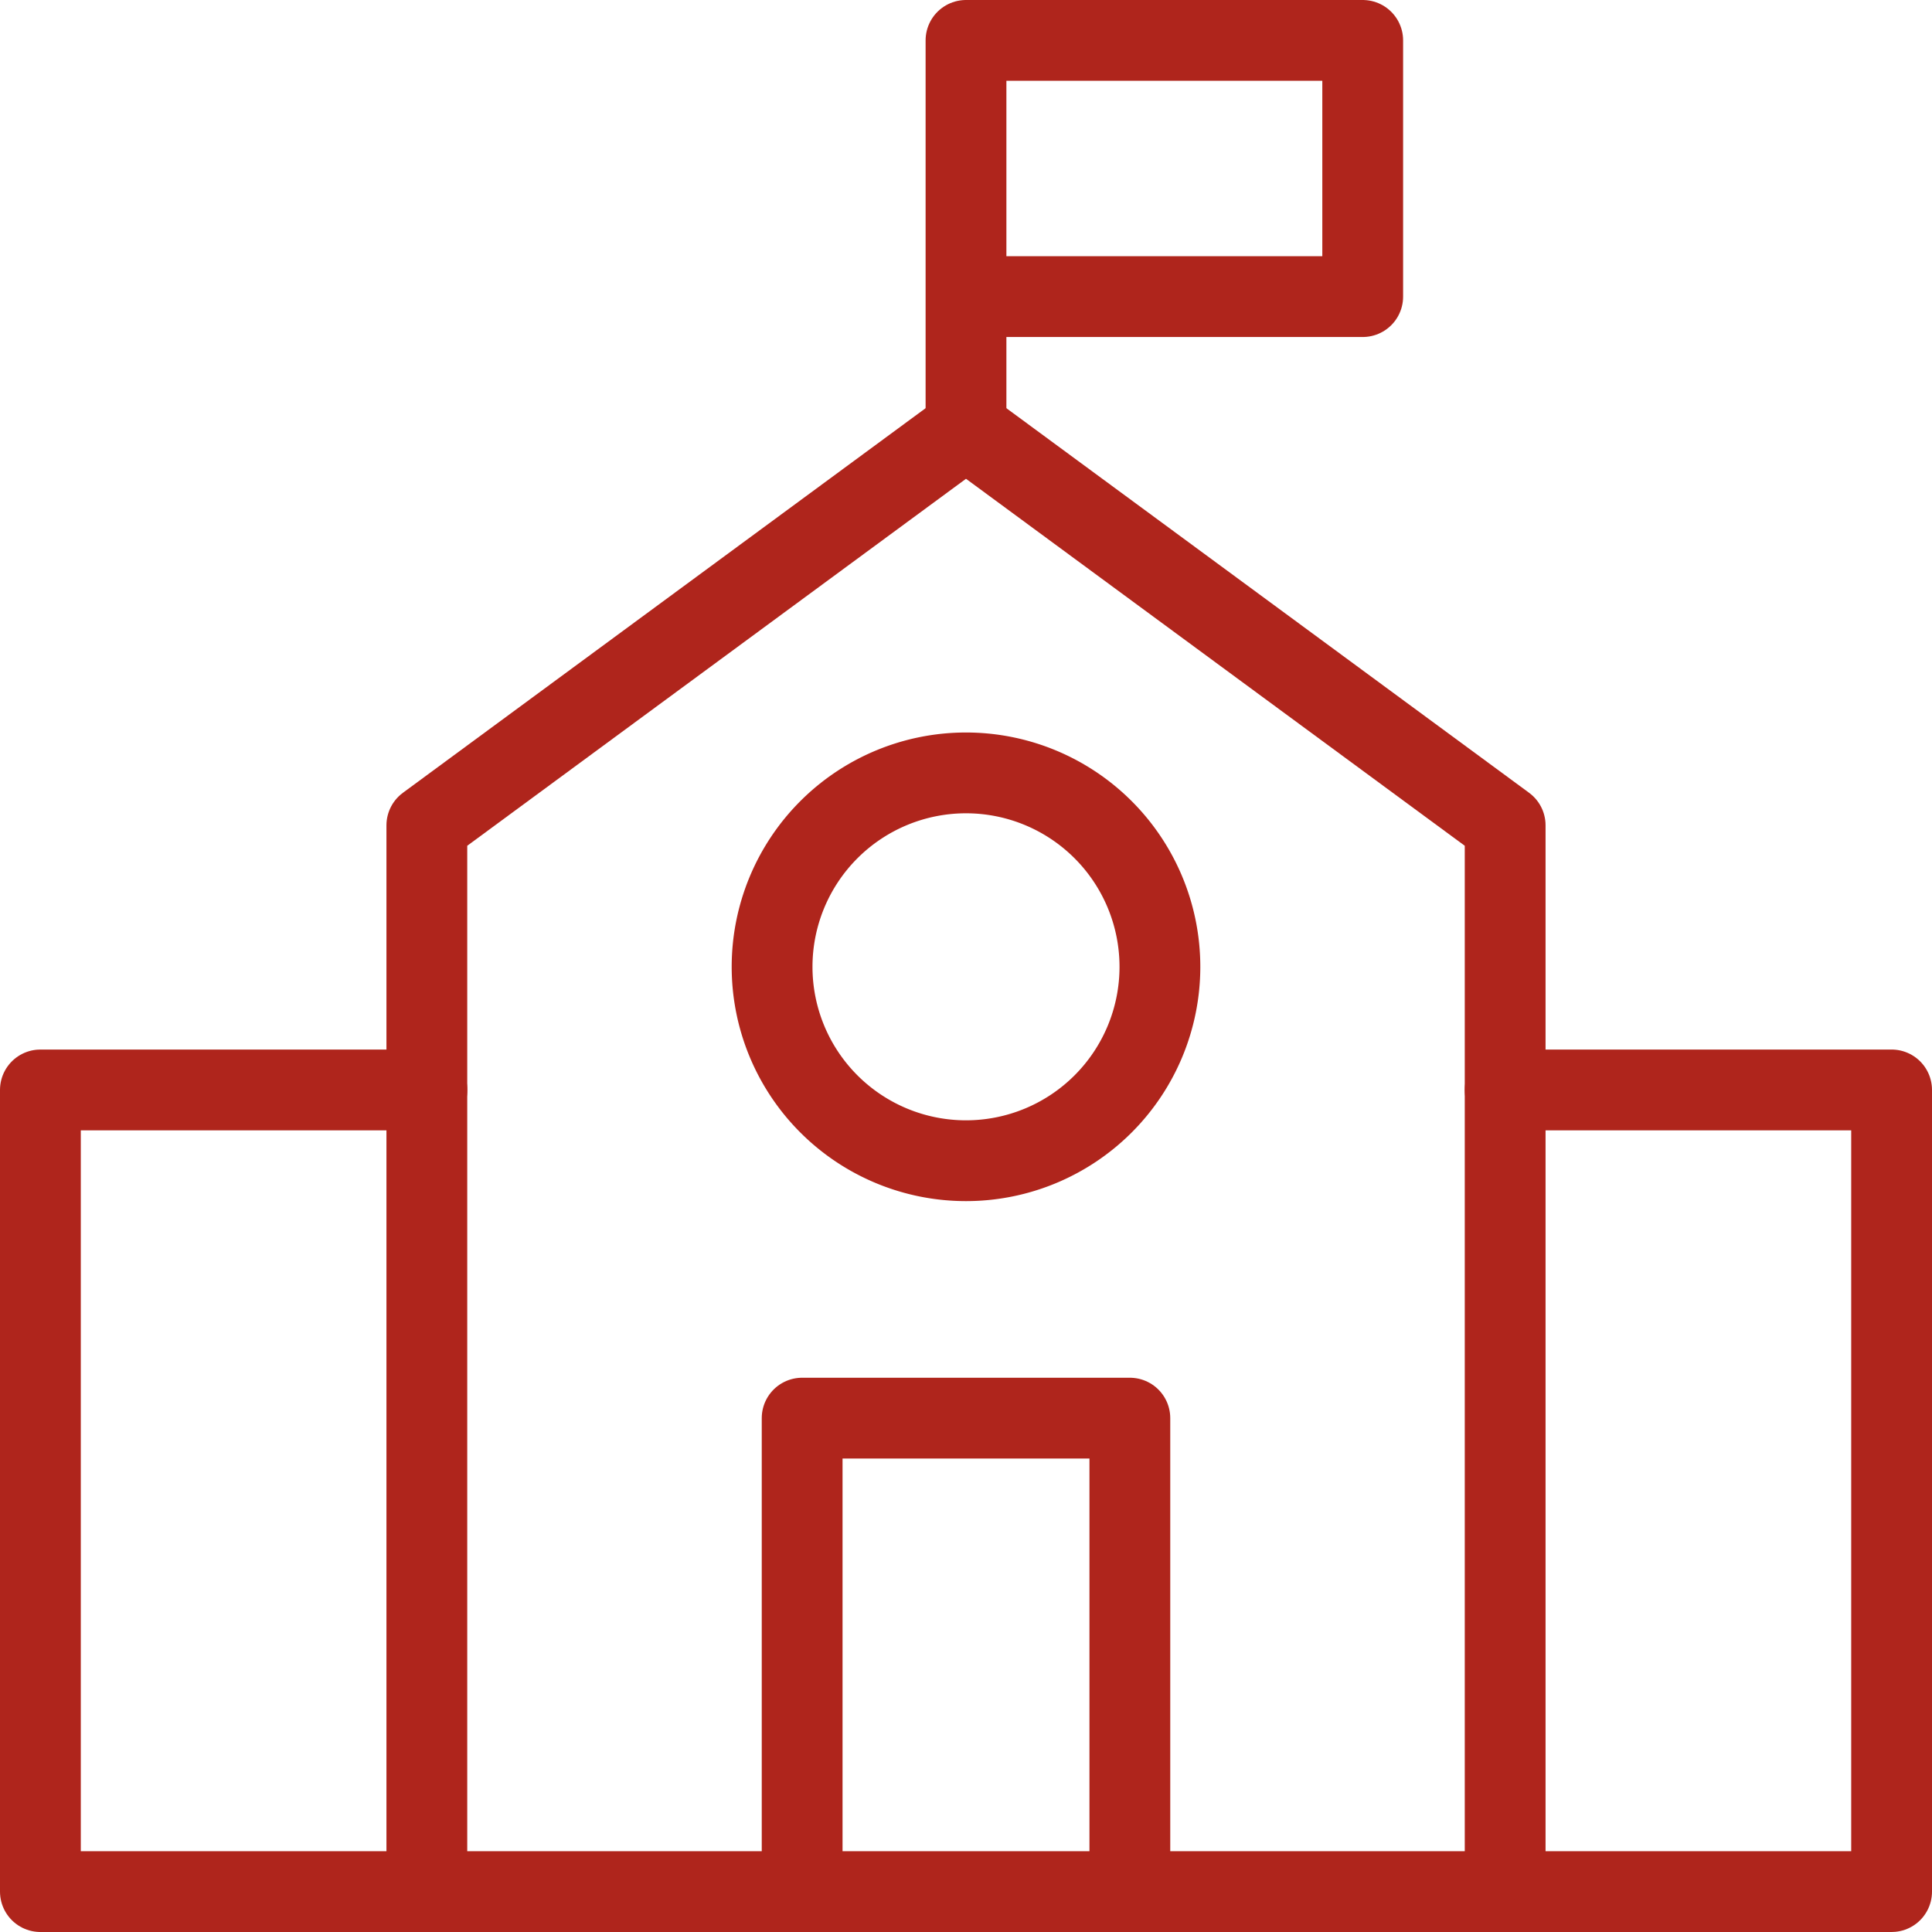
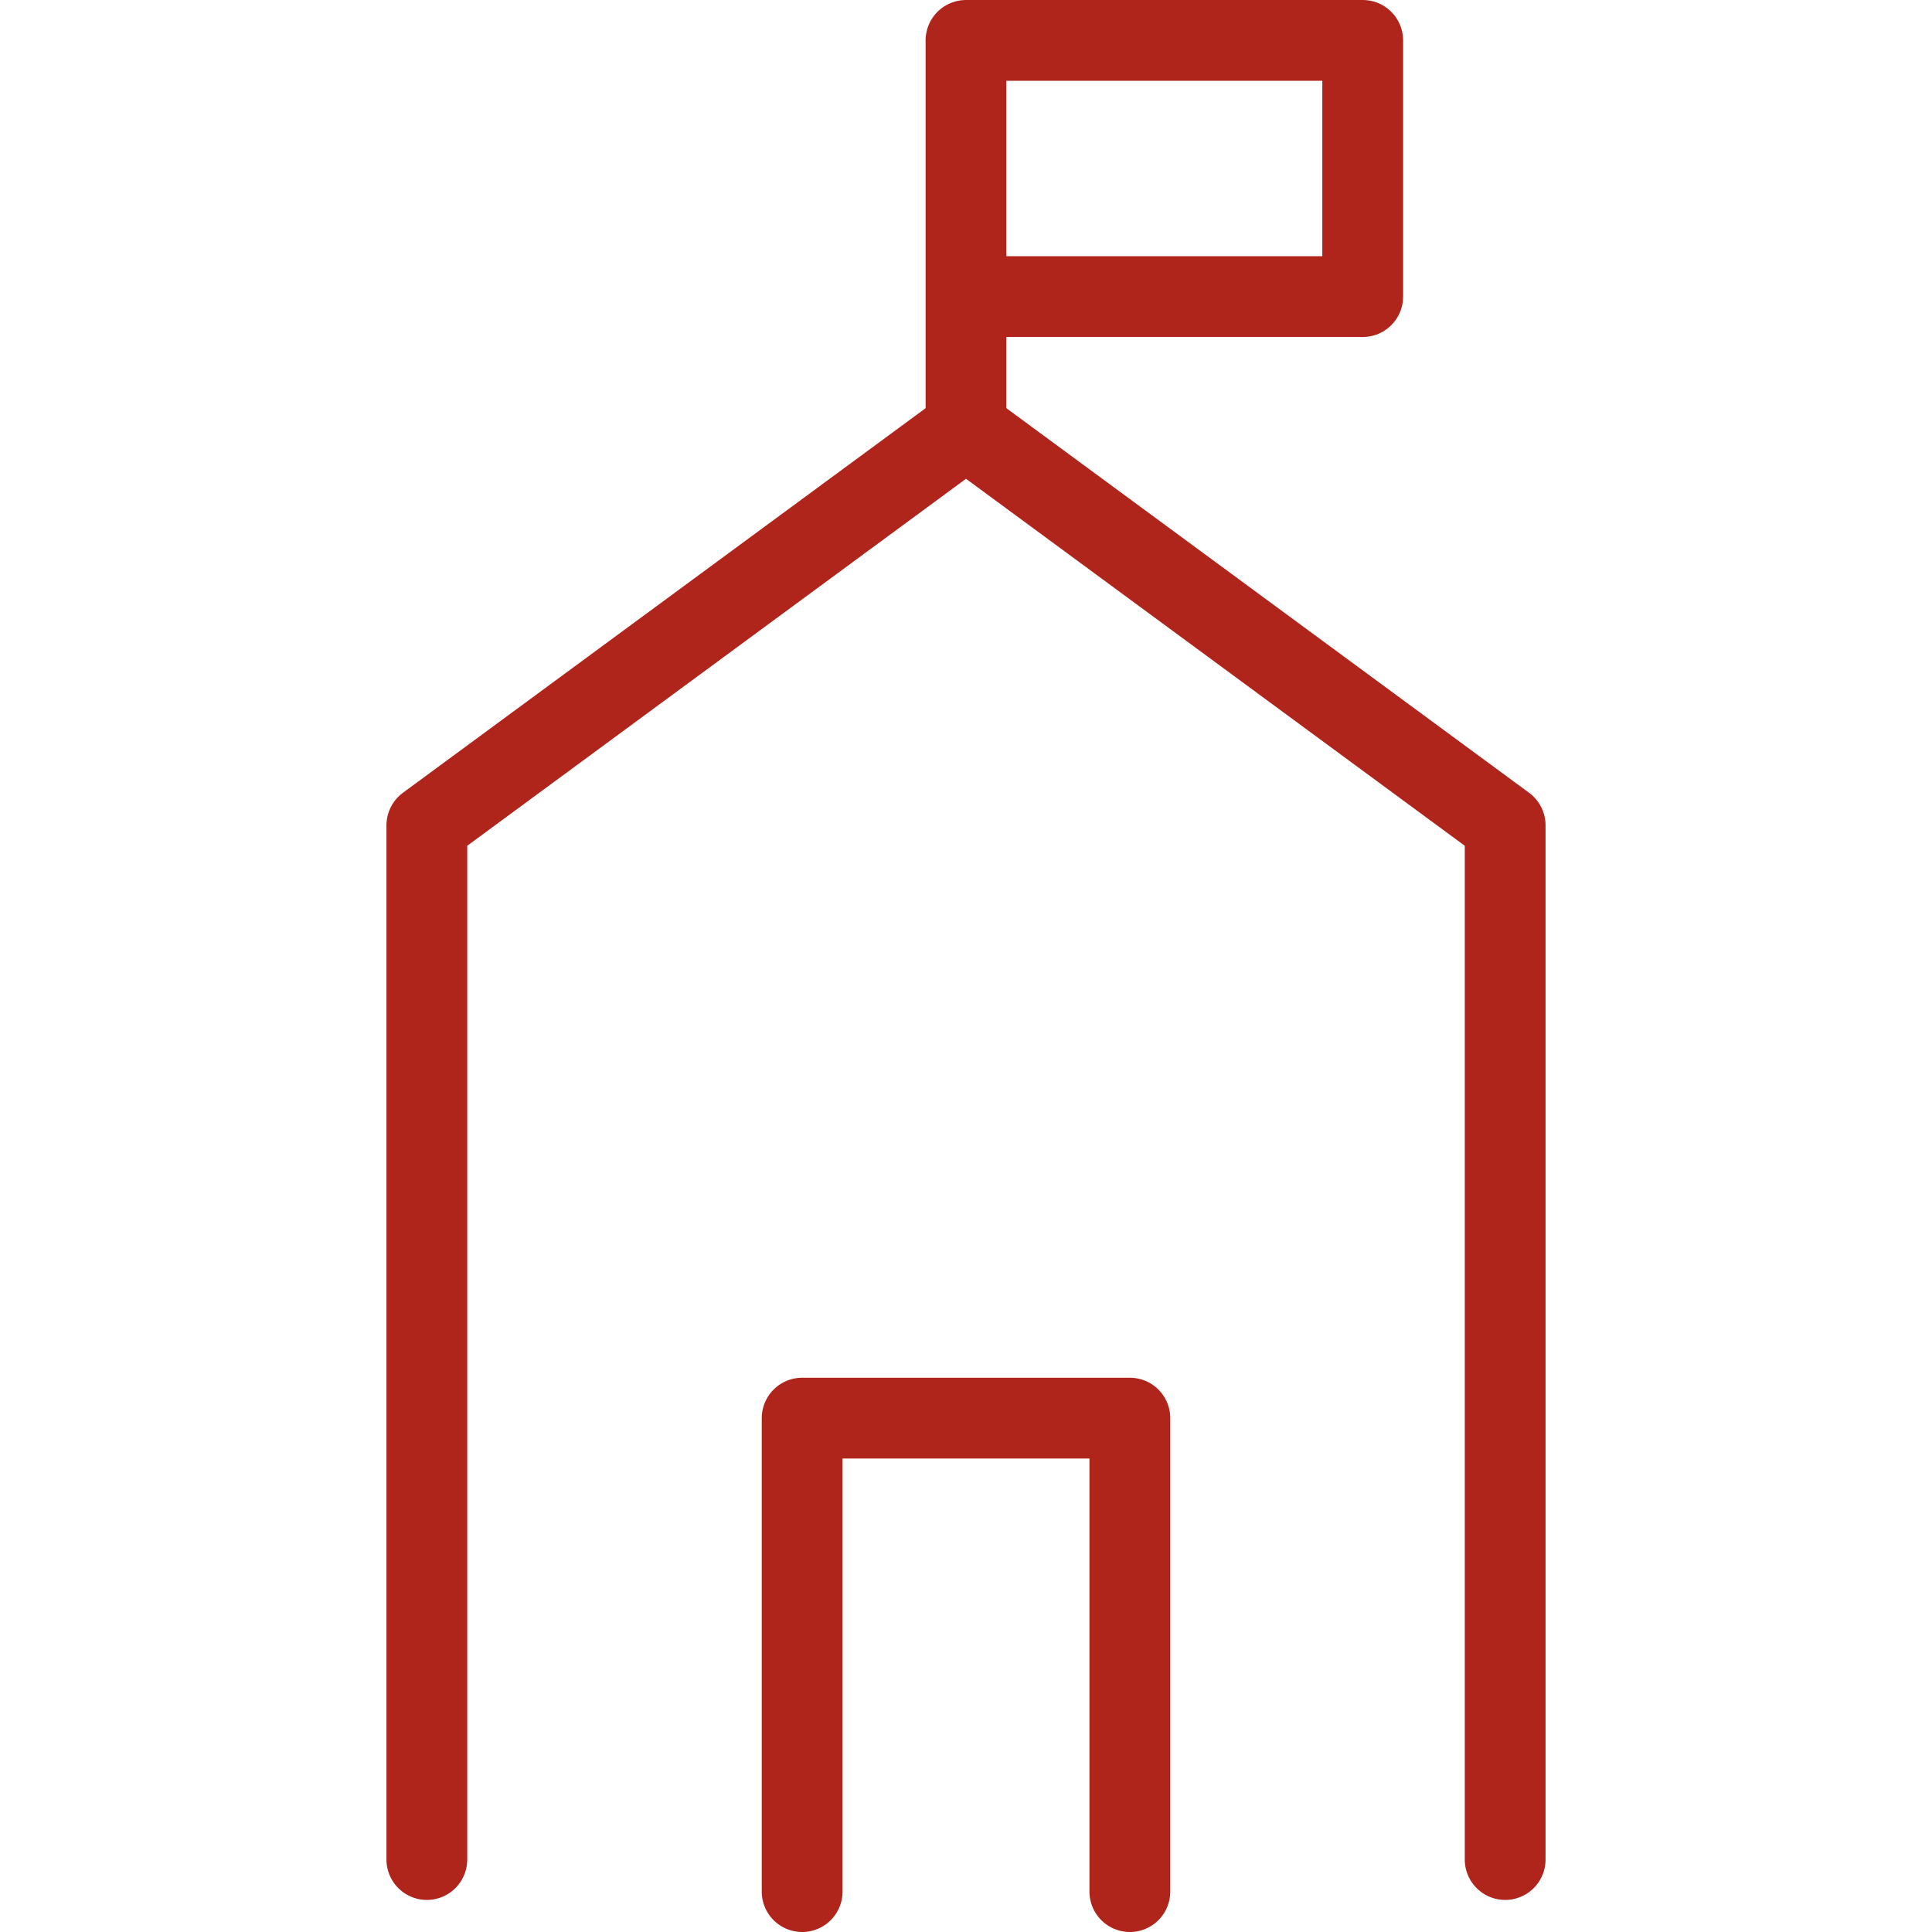
<svg xmlns="http://www.w3.org/2000/svg" width="23.912" height="23.912" viewBox="0 0 23.912 23.912">
  <g id="Group_7265" data-name="Group 7265" transform="translate(-631.416 -394.629)">
-     <path id="Path_738" data-name="Path 738" d="M650.045,404.862h4.783v9.922H631.916v-9.922H636.7" transform="translate(0 3.257)" fill="none" stroke="#AF251C" stroke-linecap="round" stroke-linejoin="round" stroke-width="1" />
    <path id="Path_739" data-name="Path 739" d="M635.5,416.439v-12.8l6.673-4.91,6.673,4.91v12.8" transform="translate(1.199 1.205)" fill="none" stroke="#AF251C" stroke-linecap="round" stroke-linejoin="round" stroke-width="1" />
    <path id="Path_740" data-name="Path 740" d="M640.5,399.988v-4.859h4.91V398.3H640.5" transform="translate(2.872)" fill="none" stroke="#AF251C" stroke-linecap="round" stroke-linejoin="round" stroke-width="1" />
    <path id="Path_741" data-name="Path 741" d="M638.98,413.766v-5.86h4.056v5.86" transform="translate(2.364 4.275)" fill="none" stroke="#AF251C" stroke-linecap="round" stroke-linejoin="round" stroke-width="1" />
-     <path id="Path_742" data-name="Path 742" d="M643.5,404.321a2.4,2.4,0,1,1-2.4-2.4A2.4,2.4,0,0,1,643.5,404.321Z" transform="translate(2.272 2.274)" fill="none" stroke="#AF251C" stroke-linecap="round" stroke-linejoin="round" stroke-width="1" />
  </g>
</svg>